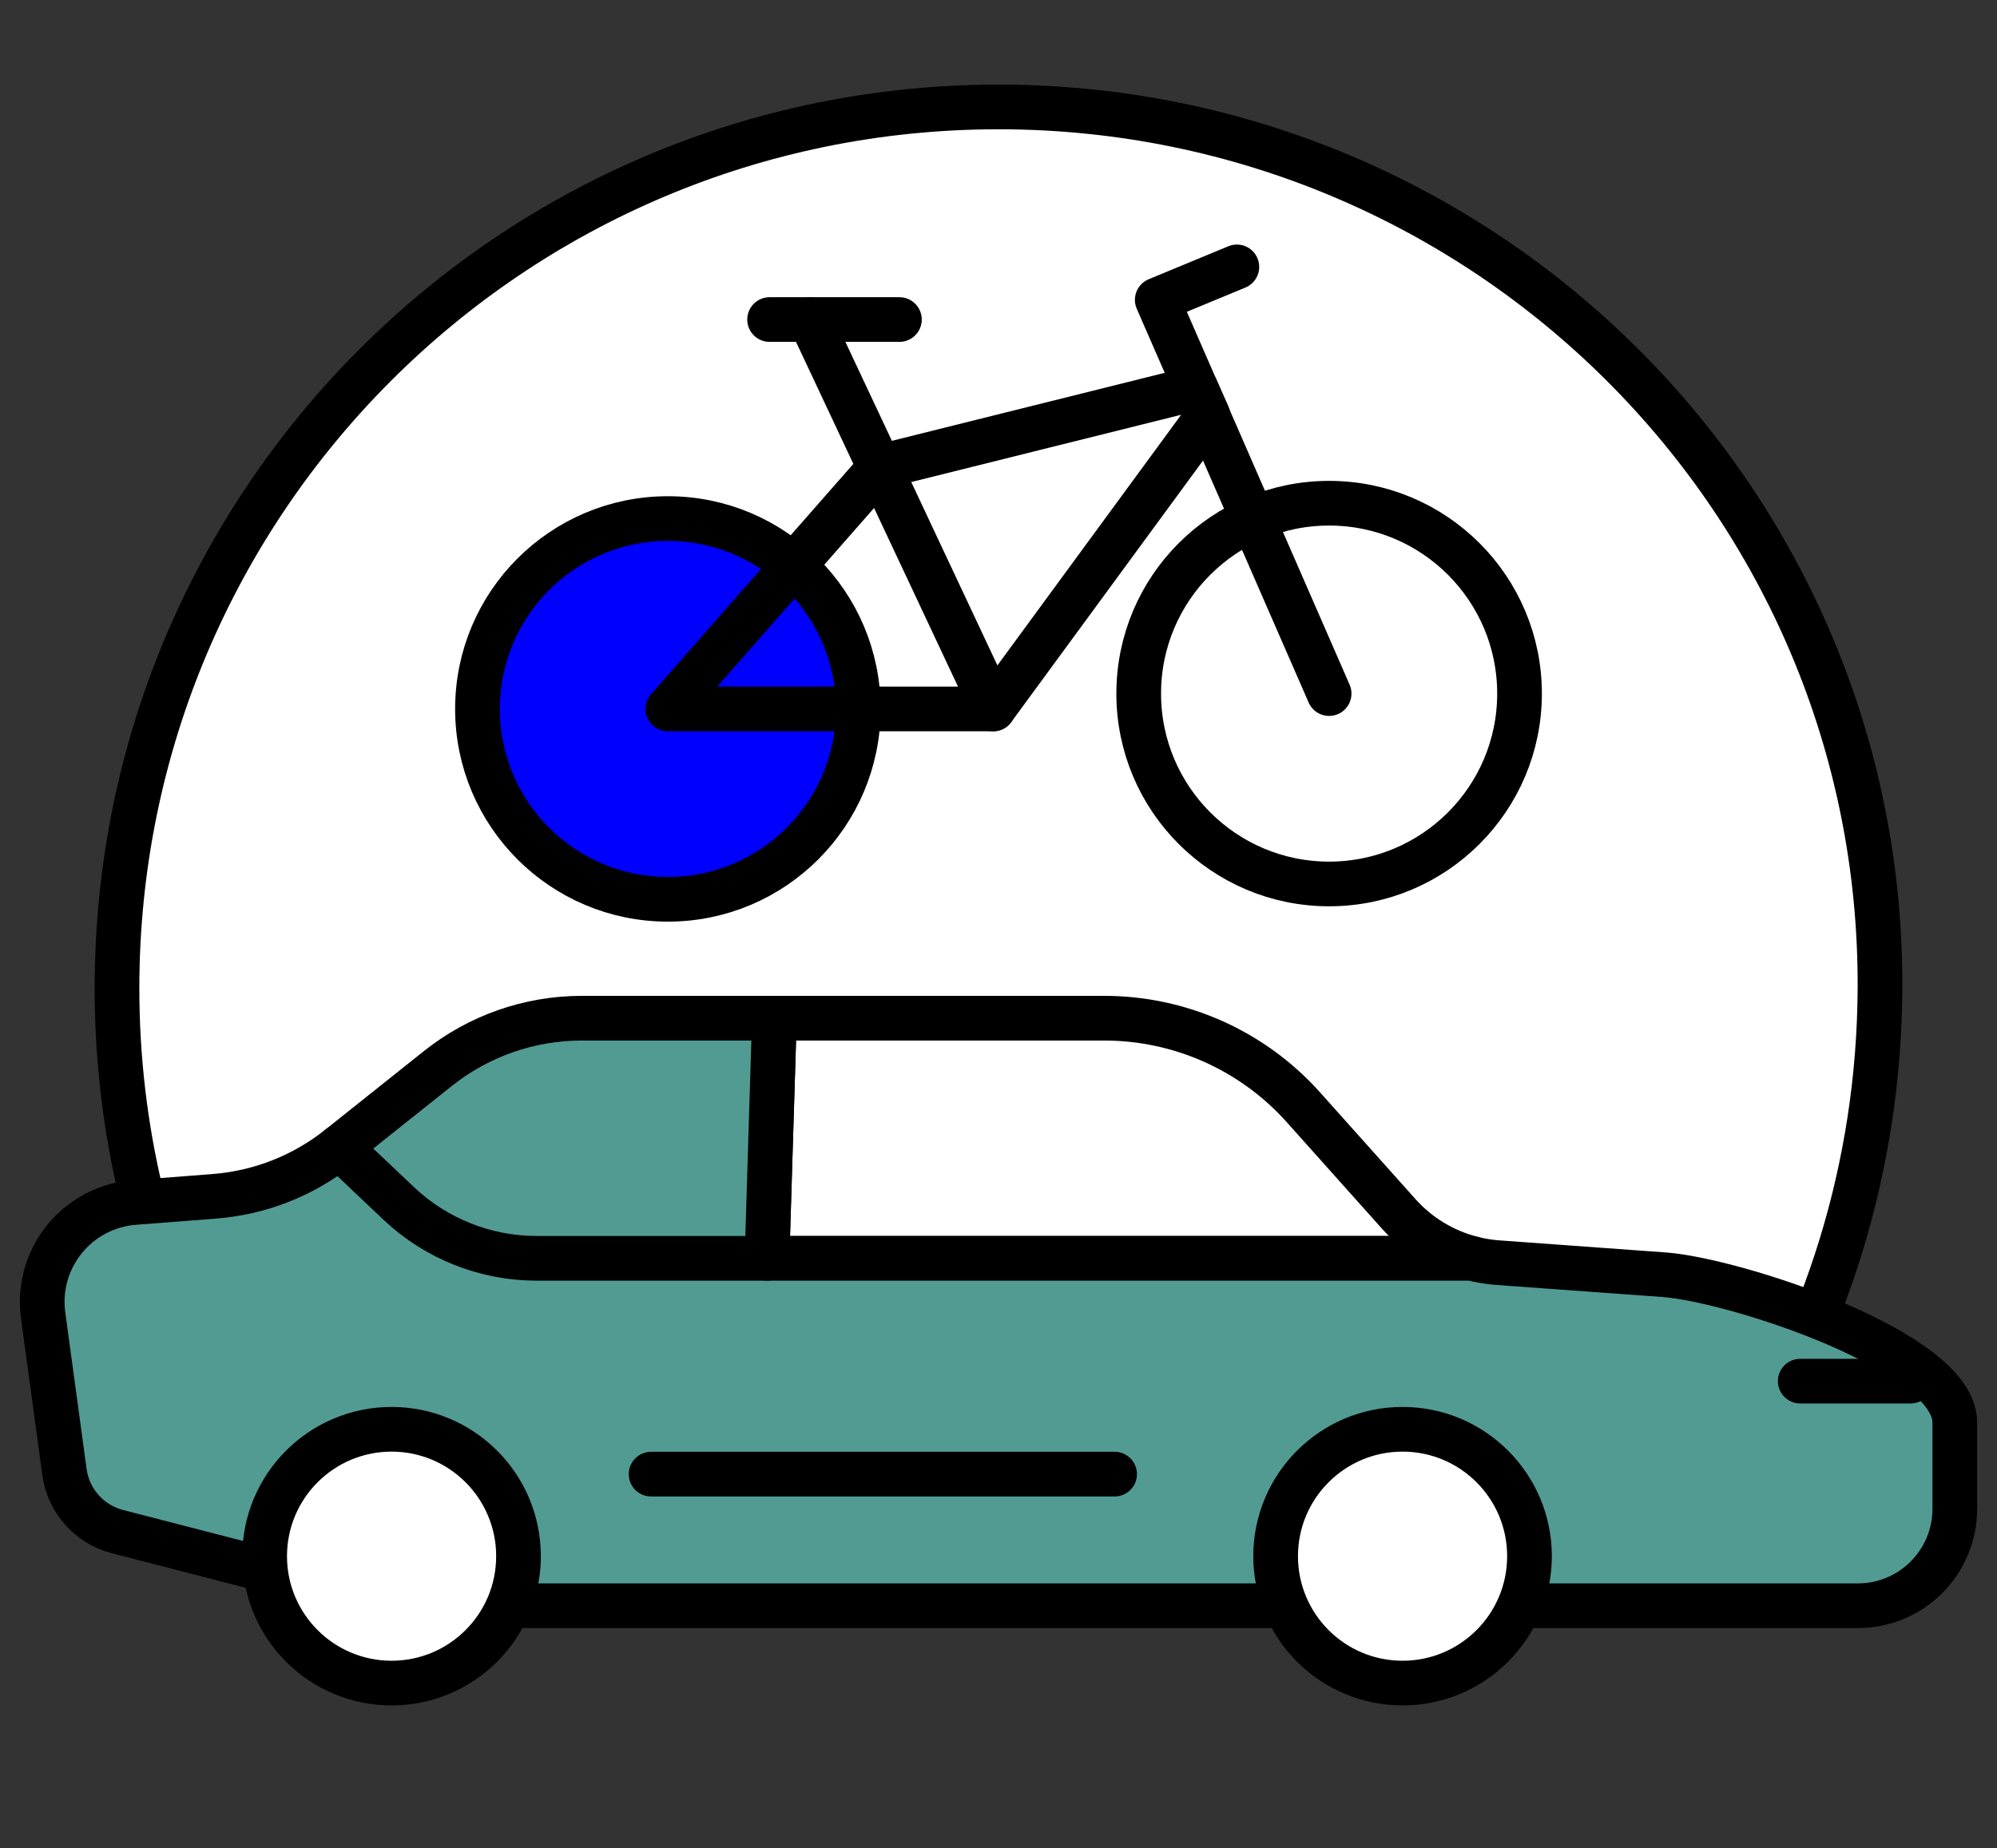
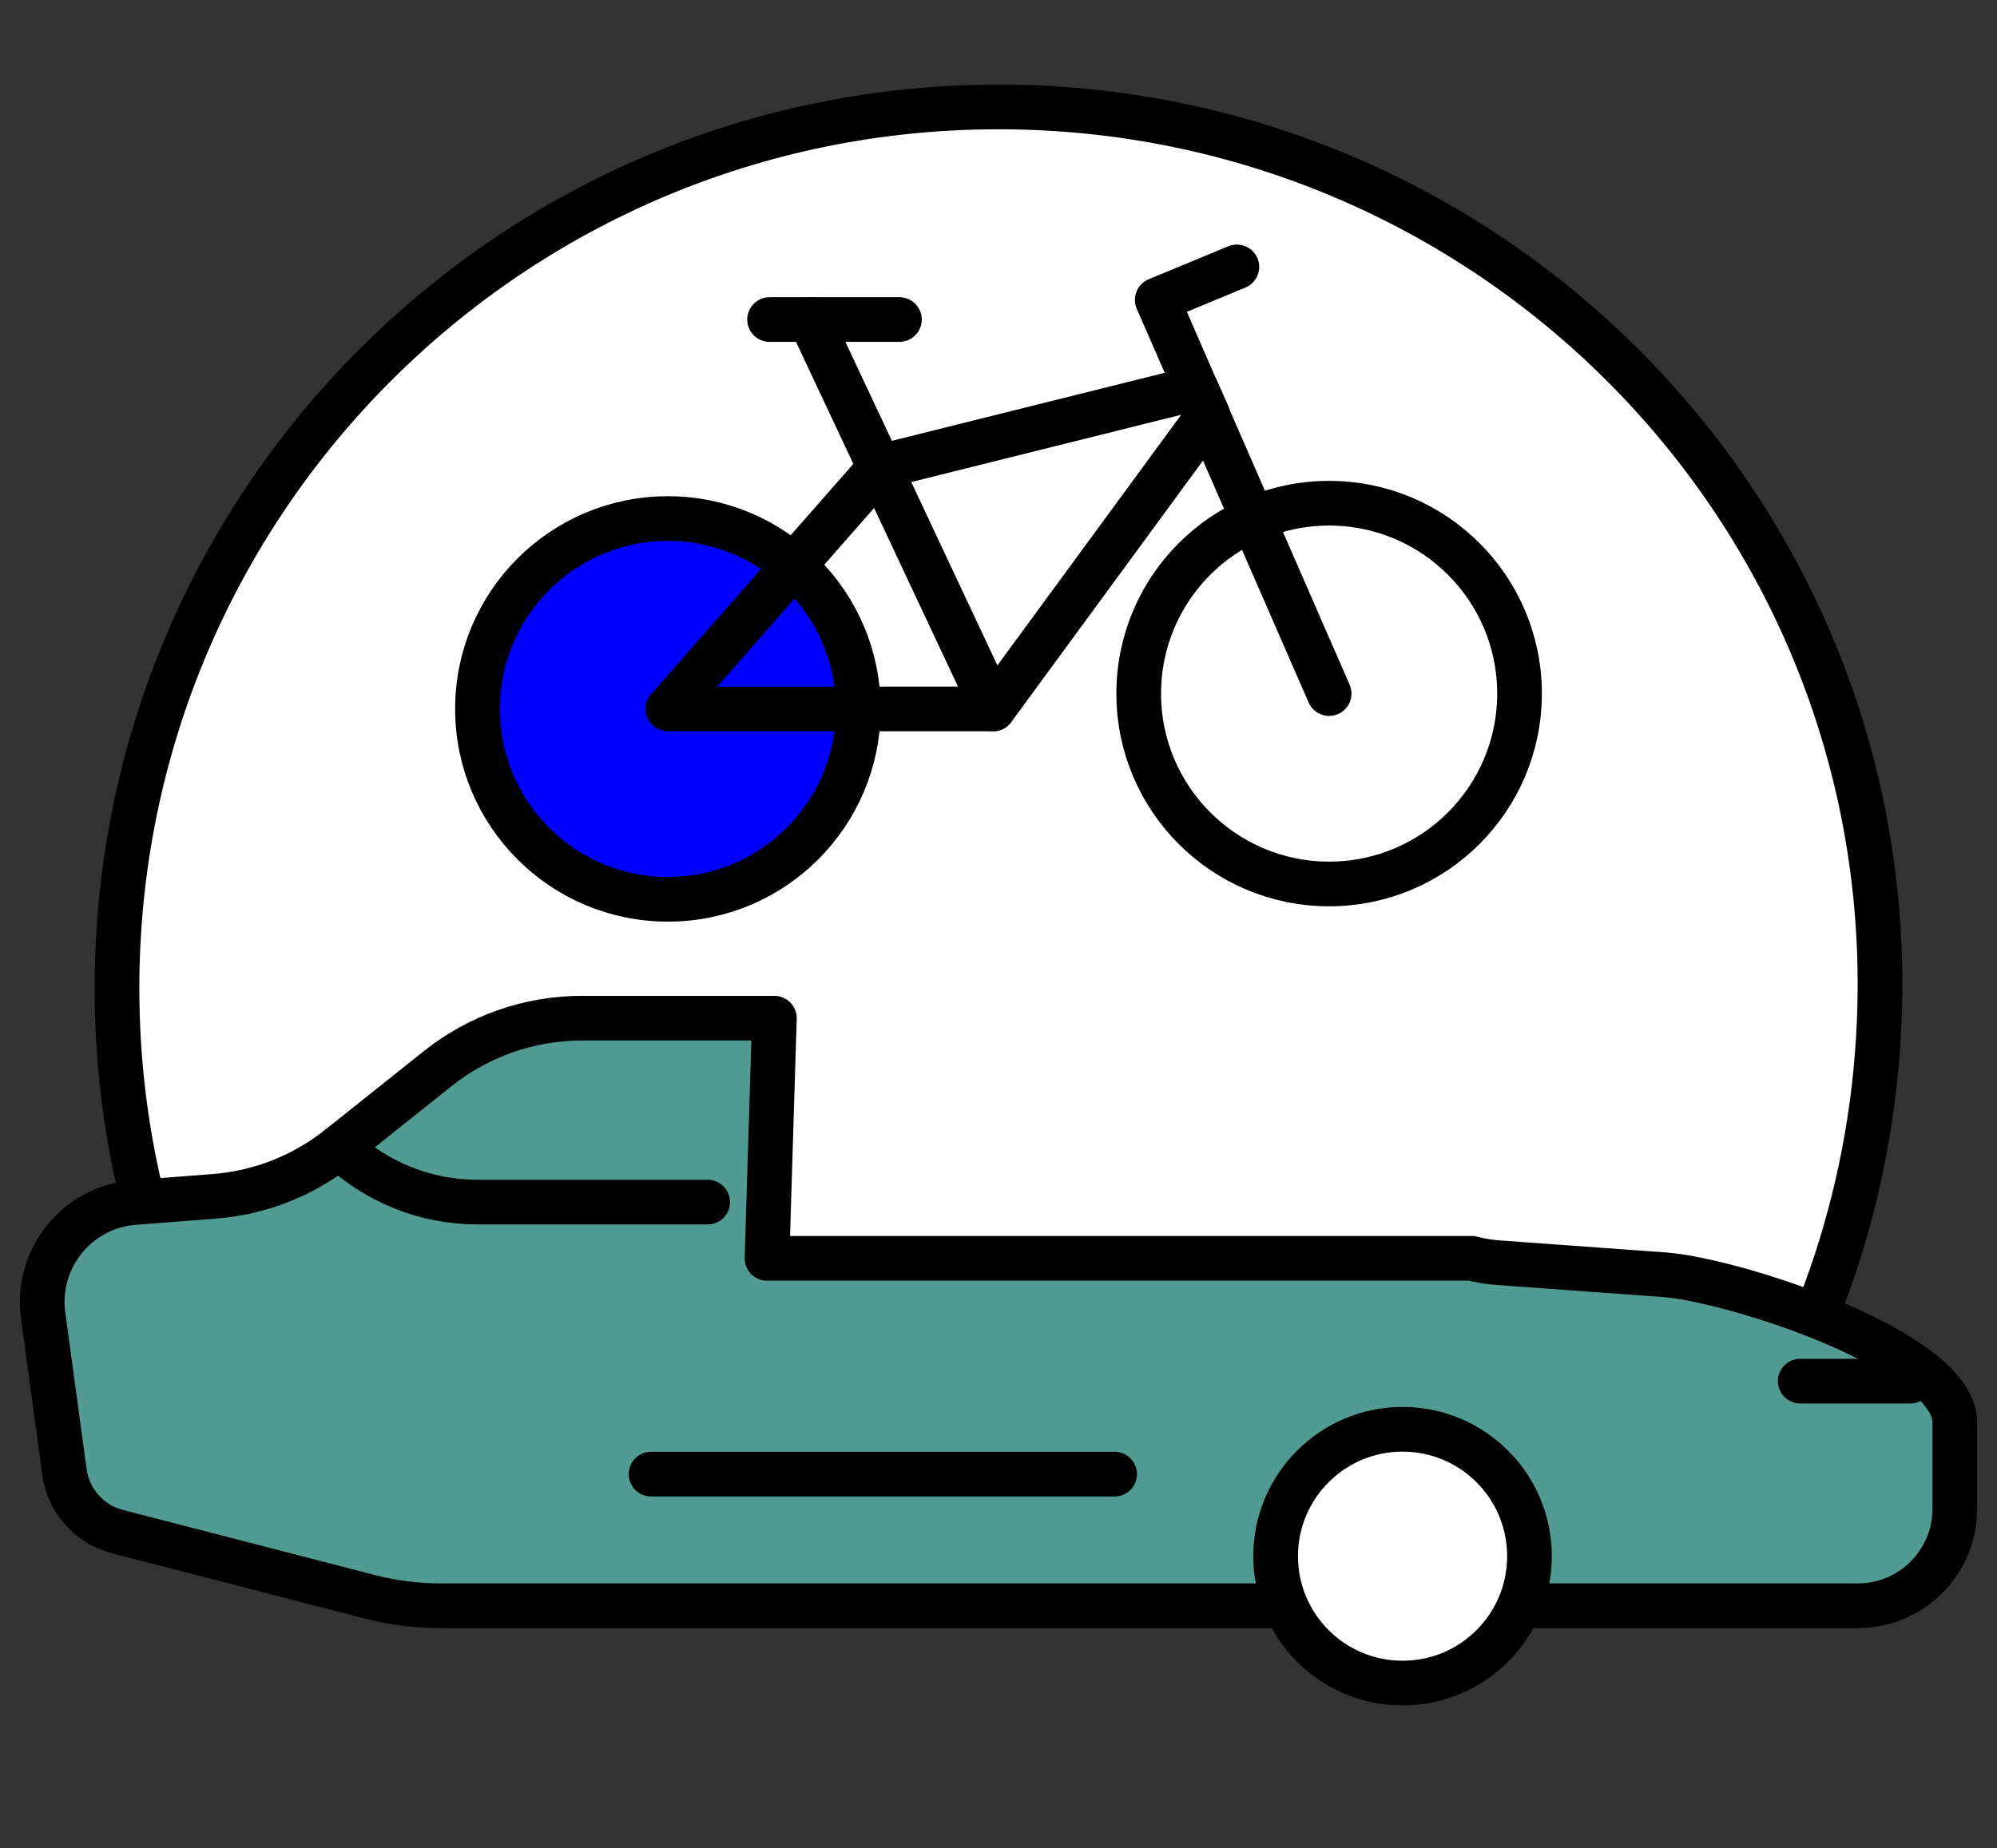
<svg xmlns="http://www.w3.org/2000/svg" viewBox="0 0 804.374 744.619">
  <rect x="0" y="0" width="804.374" height="744.619" fill="#333333" stroke="none" />
  <g id="Isolationsmodus">
    <path d="M84.363,556.442c-23.83-47.614-37.238-101.353-37.238-158.301,0-196.094,158.966-355.06,355.06-355.06,196.094,0,355.971,158.968,355.06,355.061-.336,72.371-22.085,139.656-59.146,195.762" style="fill:#fff; stroke:#000; stroke-linecap:round; stroke-linejoin:round; stroke-width:18px;" />
  </g>
  <g id="Ebene_1">
    <g>
      <circle cx="535.357" cy="279.434" r="76.696" style="fill:#fff; stroke:#000; stroke-linecap:round; stroke-linejoin:round; stroke-width:18px;" />
      <circle cx="269.017" cy="285.617" r="76.696" style="fill:#0000fe; stroke:#000; stroke-linecap:round; stroke-linejoin:round; stroke-width:18px;" />
      <polygon points="486.619 167.522 400.046 285.617 269.017 285.617 354.725 188.004 481.647 156.364 486.619 167.522" style="fill:none; stroke:#000; stroke-linecap:round; stroke-linejoin:round; stroke-width:18px;" />
      <polyline points="498.198 107.532 466.131 120.812 535.357 279.434" style="fill:none; stroke:#000; stroke-linecap:round; stroke-linejoin:round; stroke-width:18px;" />
      <line x1="362.278" y1="128.738" x2="309.985" y2="128.738" style="fill:none; stroke:#000; stroke-linecap:round; stroke-linejoin:round; stroke-width:18px;" />
      <line x1="326.343" y1="128.738" x2="400.046" y2="285.617" style="fill:none; stroke:#000; stroke-linecap:round; stroke-linejoin:round; stroke-width:18px;" />
    </g>
    <g>
-       <path d="M592.711,506.954H308.945l2.973-96.742h132.843c30.637,0,59.826,13.055,80.246,35.905l38.41,42.968c7.833,8.769,18.05,14.957,29.294,17.869Z" style="fill:none; stroke:#000; stroke-linecap:round; stroke-linejoin:round; stroke-width:18px;" />
      <path d="M787.372,573.043v34.848c0,21.552-17.477,39.029-39.029,39.029H177.295c-9.568,0-19.107-1.208-28.374-3.607l-42.032-10.867-59.6-15.394c-11.319-2.928-19.741-12.406-21.325-23.997l-8.588-63.1c-3.124-22.895,13.674-43.707,36.72-45.488l32.222-2.49c18.383-1.419,35.92-8.331,50.333-19.832l39.708-31.649c16.481-13.13,36.916-20.284,57.985-20.284h77.574l-2.973,96.742h283.765c3.456,.906,7.003,1.494,10.61,1.751l67.403,4.89c28.479,2.294,116.649,30.879,116.649,59.449Z" style="fill:#519b93; stroke:#000; stroke-linecap:round; stroke-linejoin:round; stroke-width:18px;" />
-       <path d="M136.651,462.145l23.906,22.654c15.032,14.232,34.939,22.156,55.63,22.156h92.757" style="fill:none; stroke:#000; stroke-linecap:round; stroke-linejoin:round; stroke-width:18px;" />
+       <path d="M136.651,462.145c15.032,14.232,34.939,22.156,55.63,22.156h92.757" style="fill:none; stroke:#000; stroke-linecap:round; stroke-linejoin:round; stroke-width:18px;" />
      <line x1="769.568" y1="556.44" x2="725.119" y2="556.44" style="fill:none; stroke:#000; stroke-linecap:round; stroke-linejoin:round; stroke-width:18px;" />
-       <circle cx="157.724" cy="626.96" r="51.125" style="fill:#fff; stroke:#000; stroke-linecap:round; stroke-linejoin:round; stroke-width:18px;" />
      <circle cx="564.938" cy="626.96" r="51.125" style="fill:#fff; stroke:#000; stroke-linecap:round; stroke-linejoin:round; stroke-width:18px;" />
      <line x1="262.252" y1="593.902" x2="448.952" y2="593.902" style="fill:none; stroke:#000; stroke-linecap:round; stroke-linejoin:round; stroke-width:18px;" />
      <rect x="157.724" y="626.96" width="0" height="0" transform="translate(-397.131 295.16) rotate(-45)" style="fill:#fff; stroke:#000; stroke-linecap:round; stroke-linejoin:round; stroke-width:18px;" />
    </g>
  </g>
</svg>